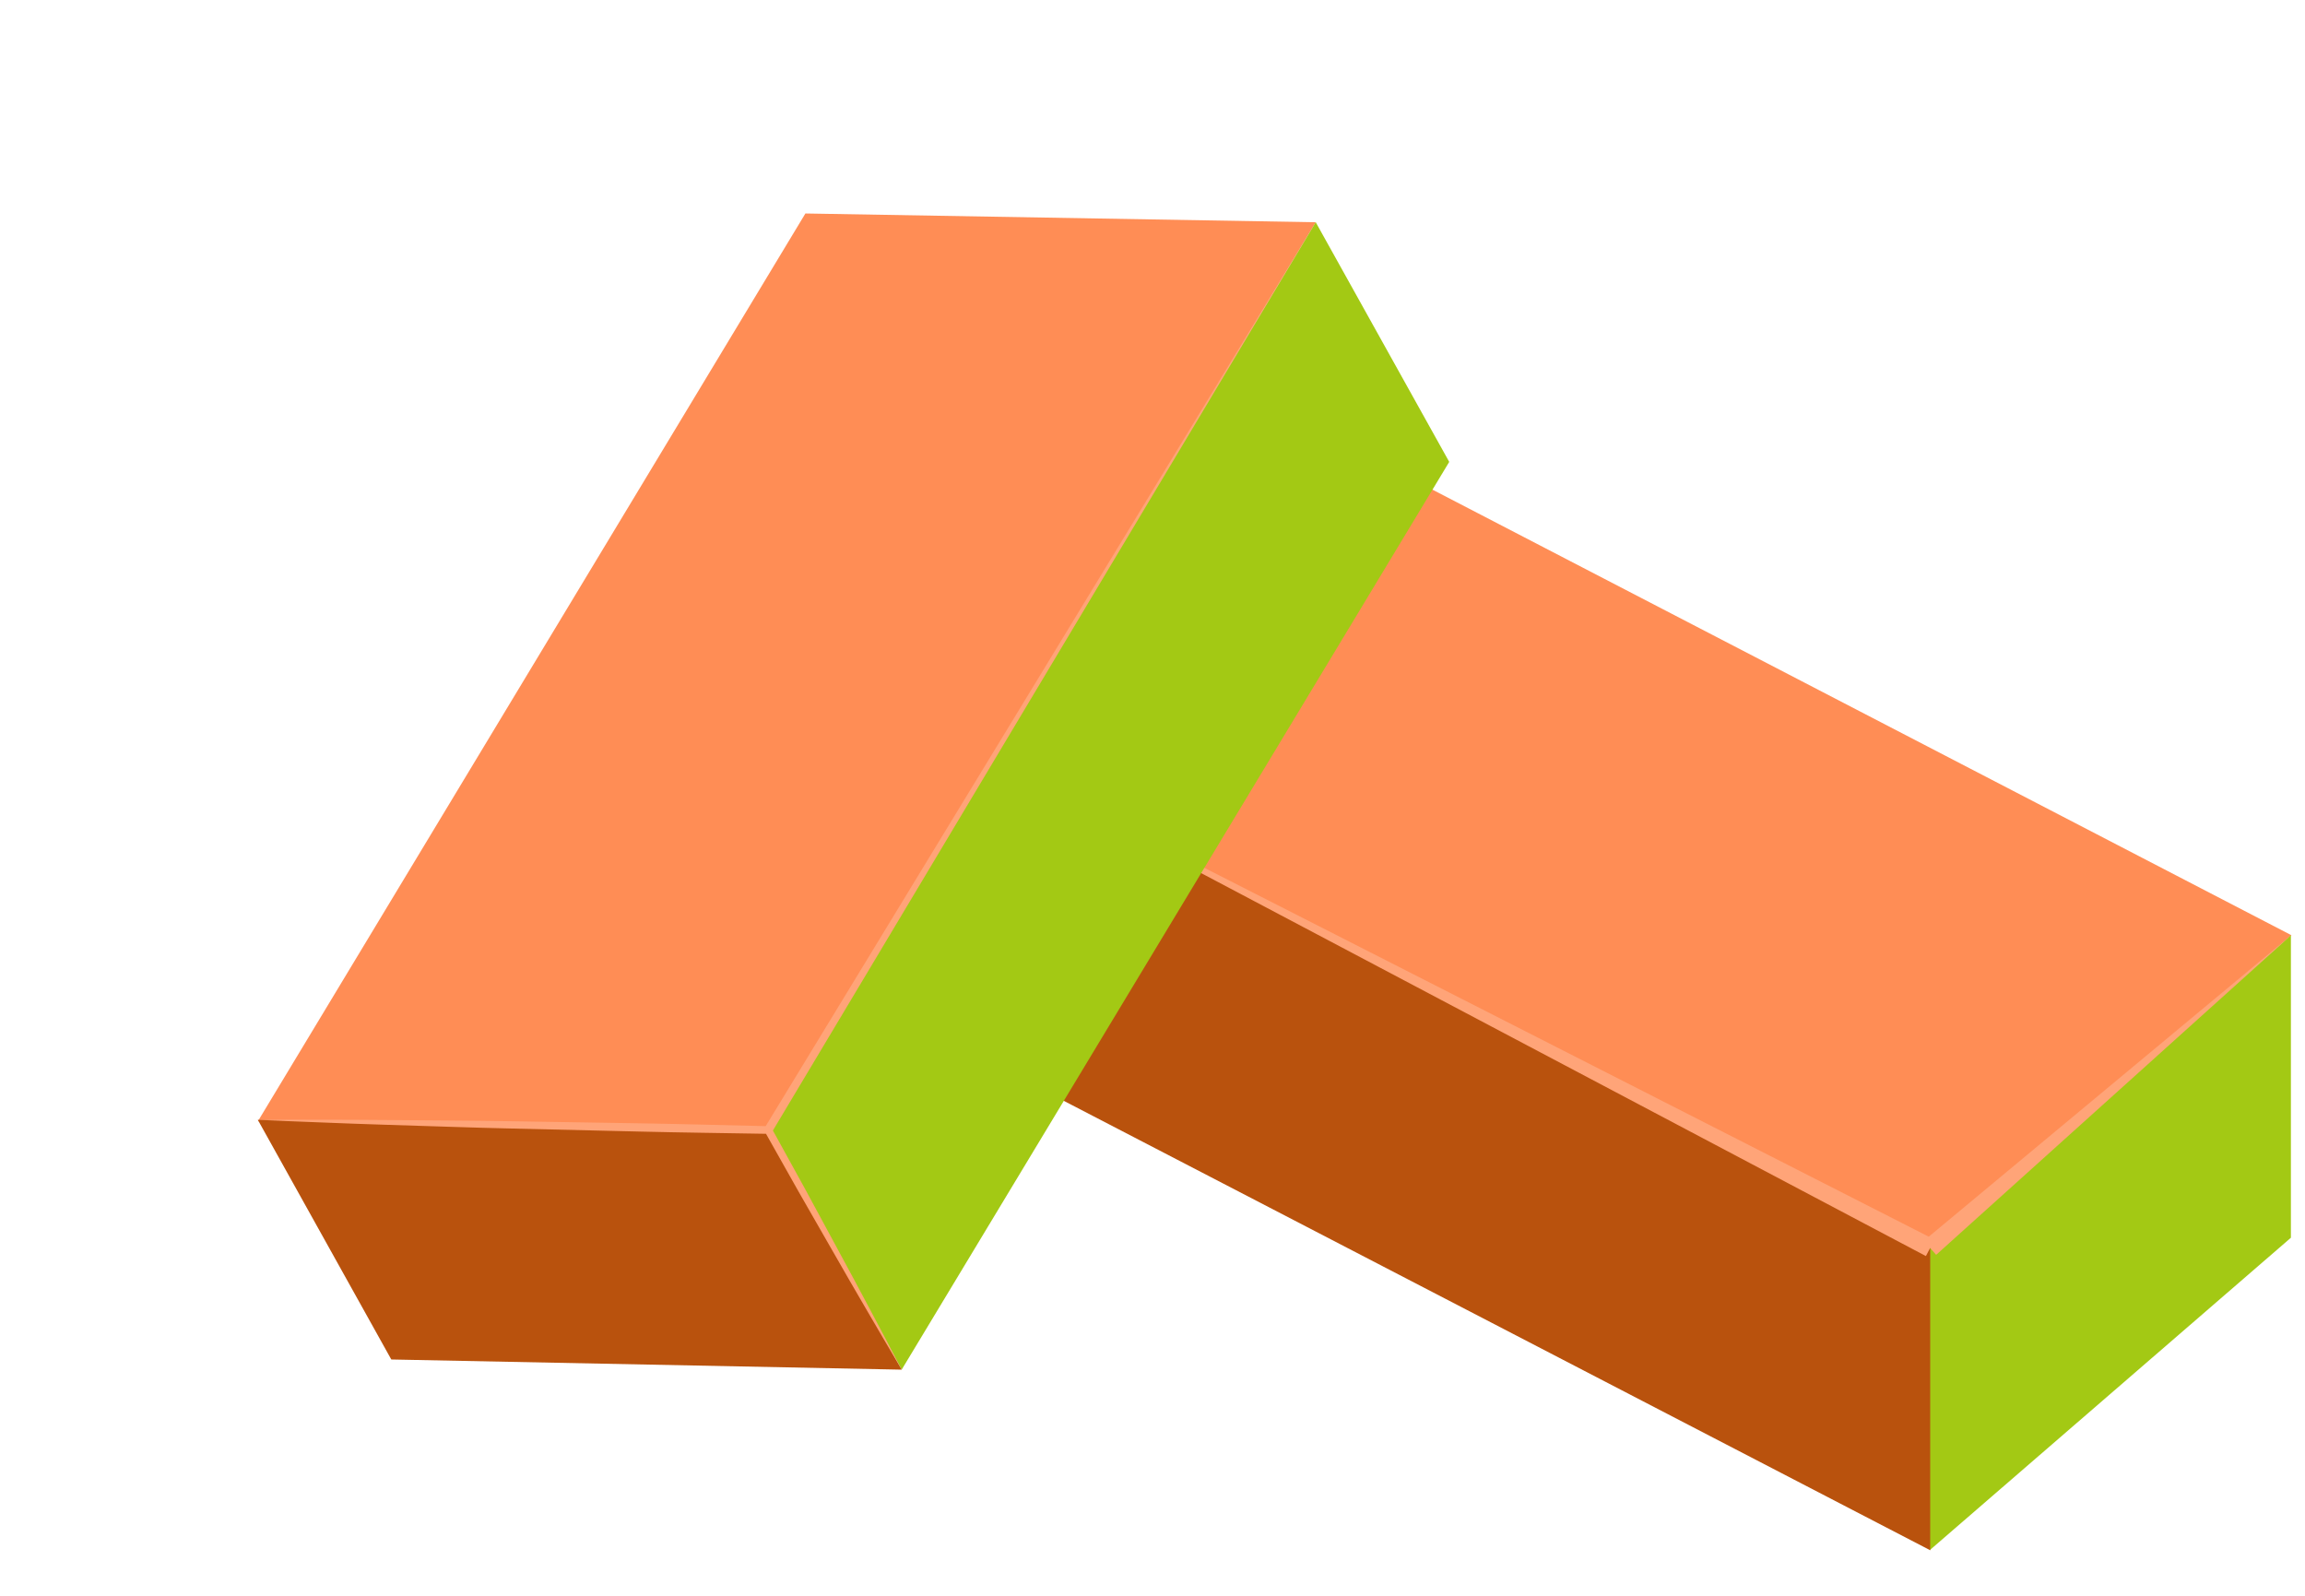
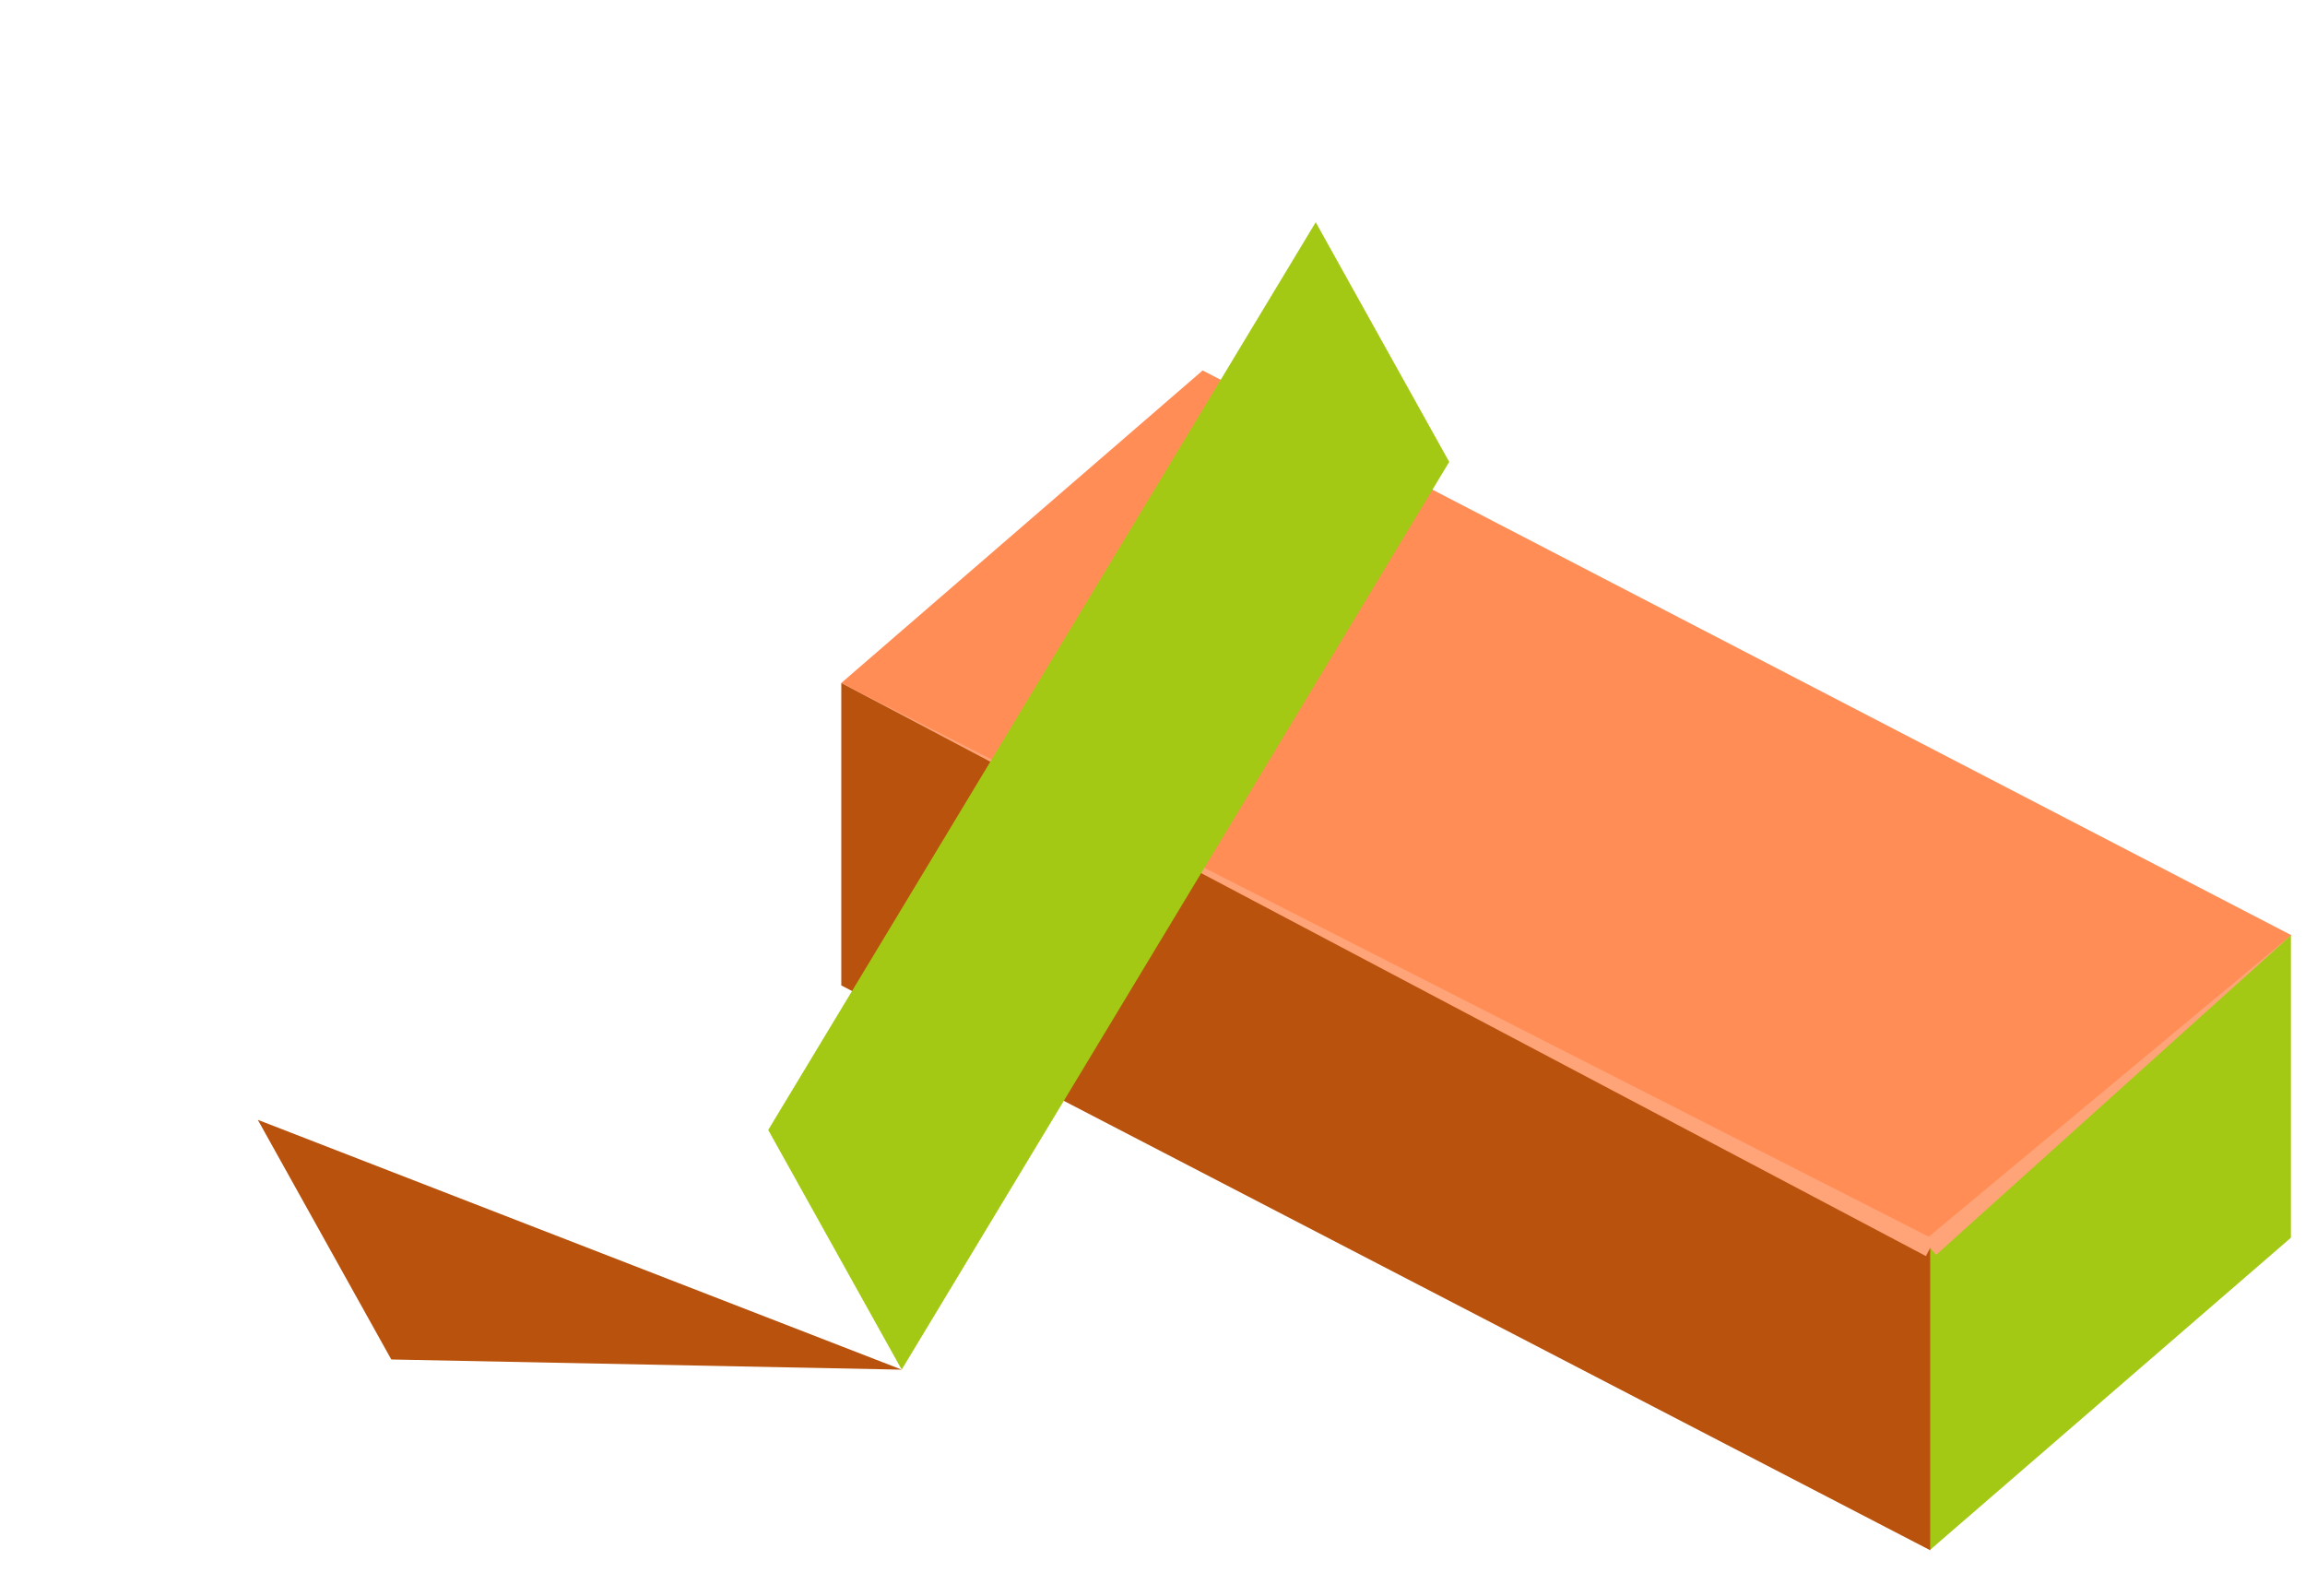
<svg xmlns="http://www.w3.org/2000/svg" width="182" height="126" viewBox="0 0 182 126" fill="none">
  <path d="M66.428 53.925L94.96 29.249L180.931 73.845L152.407 98.521L66.428 53.925Z" fill="#FF8D55" />
  <path d="M180.887 73.847V97.729L152.362 122.404V98.523L180.887 73.847Z" fill="#A3C914" />
  <path d="M66.428 53.926V77.808L152.407 122.404V98.522L66.428 53.926Z" fill="#B9520D" />
  <path d="M151.902 97.971L180.912 73.839L152.876 99.08L151.902 97.971Z" fill="#FFA478" />
  <path d="M66.428 53.926L152.746 97.876L152.067 99.177L66.428 53.926Z" fill="#FFA478" />
-   <path d="M63.593 16.856L103.892 17.548L60.661 89.222L20.363 88.53L63.593 16.856Z" fill="#FF8D55" />
  <path d="M103.889 17.547L114.429 36.47L79.388 94.562L71.197 108.142L60.657 89.219L103.889 17.547Z" fill="#A3C914" />
-   <path d="M20.356 88.42L30.896 107.342L71.2 108.145L60.66 89.222L20.356 88.42Z" fill="#B9520D" />
-   <path d="M103.894 17.548L60.458 88.917C57.172 88.844 53.881 88.749 50.593 88.696L40.517 88.534C37.159 88.475 33.8 88.468 30.439 88.434C28.759 88.416 27.081 88.416 25.399 88.412C23.719 88.41 22.038 88.406 20.36 88.419C22.038 88.498 23.718 88.563 25.395 88.627C27.075 88.692 28.75 88.76 30.431 88.809C33.79 88.908 37.145 89.035 40.504 89.109L50.579 89.347C53.88 89.428 57.182 89.463 60.483 89.522L63.055 94.088L65.748 98.786C66.646 100.352 67.542 101.919 68.457 103.476C69.369 105.034 70.274 106.596 71.201 108.146C70.372 106.542 69.52 104.951 68.676 103.355C67.834 101.758 66.973 100.172 66.114 98.584L63.537 93.821L61.027 89.263L103.894 17.548Z" fill="#FFA478" />
+   <path d="M20.356 88.42L30.896 107.342L71.2 108.145L20.356 88.42Z" fill="#B9520D" />
</svg>